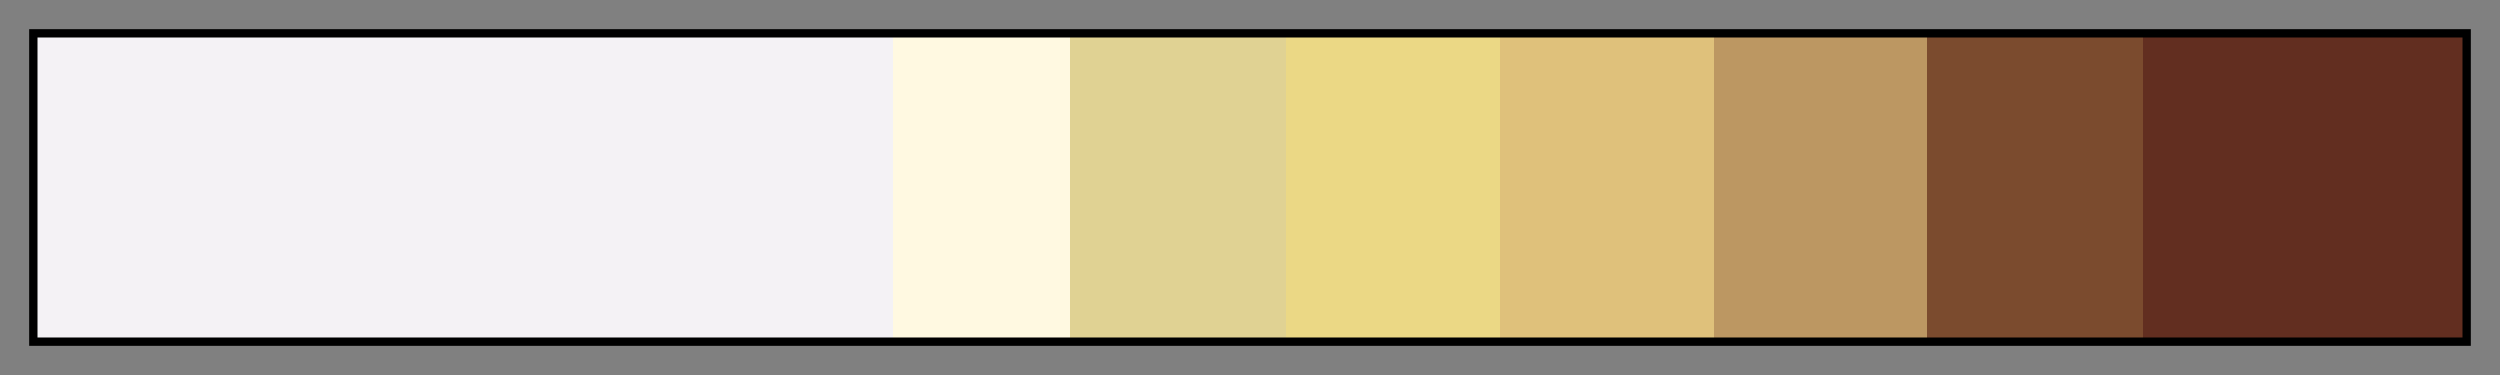
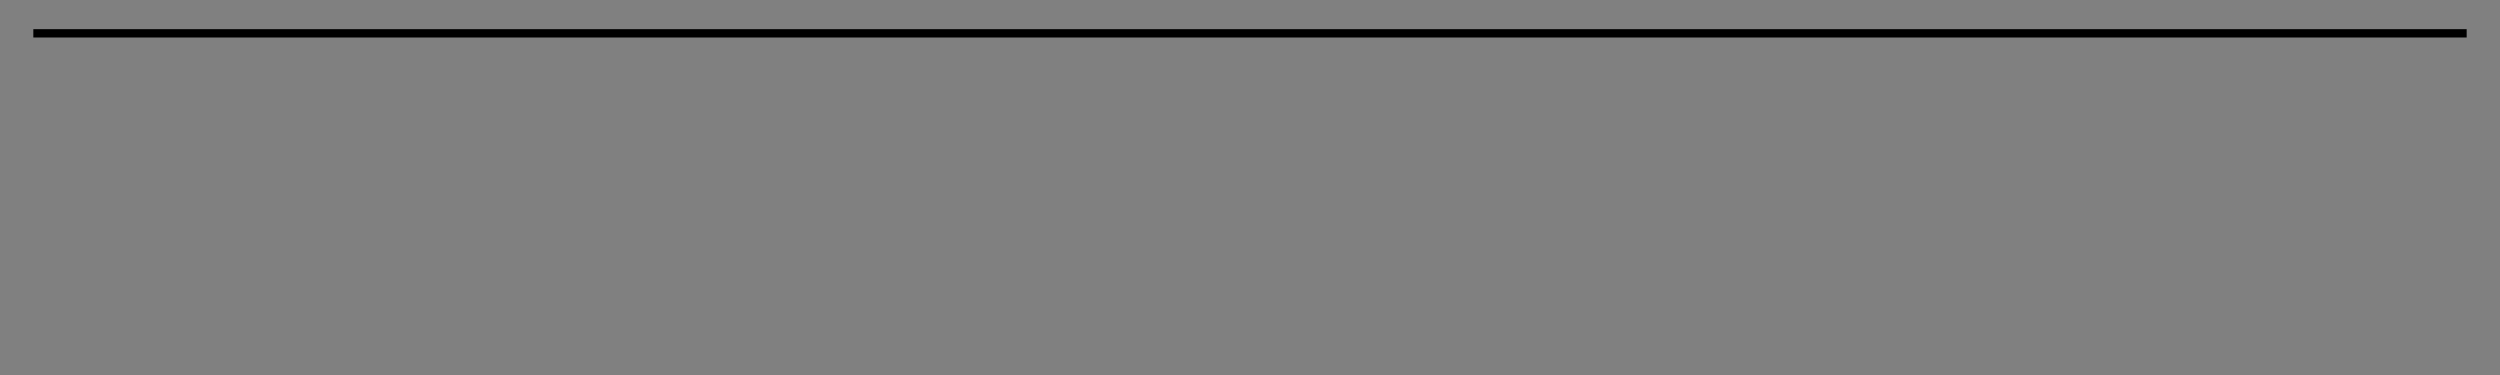
<svg xmlns="http://www.w3.org/2000/svg" height="45" viewBox="0 0 300 45" width="300">
  <rect x="0" y="0" width="300" height="45" fill="#808080" stroke="none" />
  <linearGradient id="a" gradientUnits="objectBoundingBox" spreadMethod="pad" x1="0%" x2="100%" y1="0%" y2="0%">
    <stop offset="0" stop-color="#f4f2f5" />
    <stop offset=".353" stop-color="#f4f2f5" />
    <stop offset=".353" stop-color="#fff9e1" />
    <stop offset=".426" stop-color="#fff9e1" />
    <stop offset=".426" stop-color="#e0d293" />
    <stop offset=".515" stop-color="#e0d293" />
    <stop offset=".515" stop-color="#ebd885" />
    <stop offset=".603" stop-color="#ebd885" />
    <stop offset=".603" stop-color="#dfc17b" />
    <stop offset=".691" stop-color="#dfc17b" />
    <stop offset=".691" stop-color="#bc9762" />
    <stop offset=".779" stop-color="#bc9762" />
    <stop offset=".779" stop-color="#7b4b2e" />
    <stop offset=".868" stop-color="#7b4b2e" />
    <stop offset=".868" stop-color="#622e20" />
    <stop offset="1" stop-color="#622e20" />
  </linearGradient>
-   <path d="m4 4h292v37h-292z" fill="url(#a)" stroke="#000" />
+   <path d="m4 4h292h-292z" fill="url(#a)" stroke="#000" />
</svg>